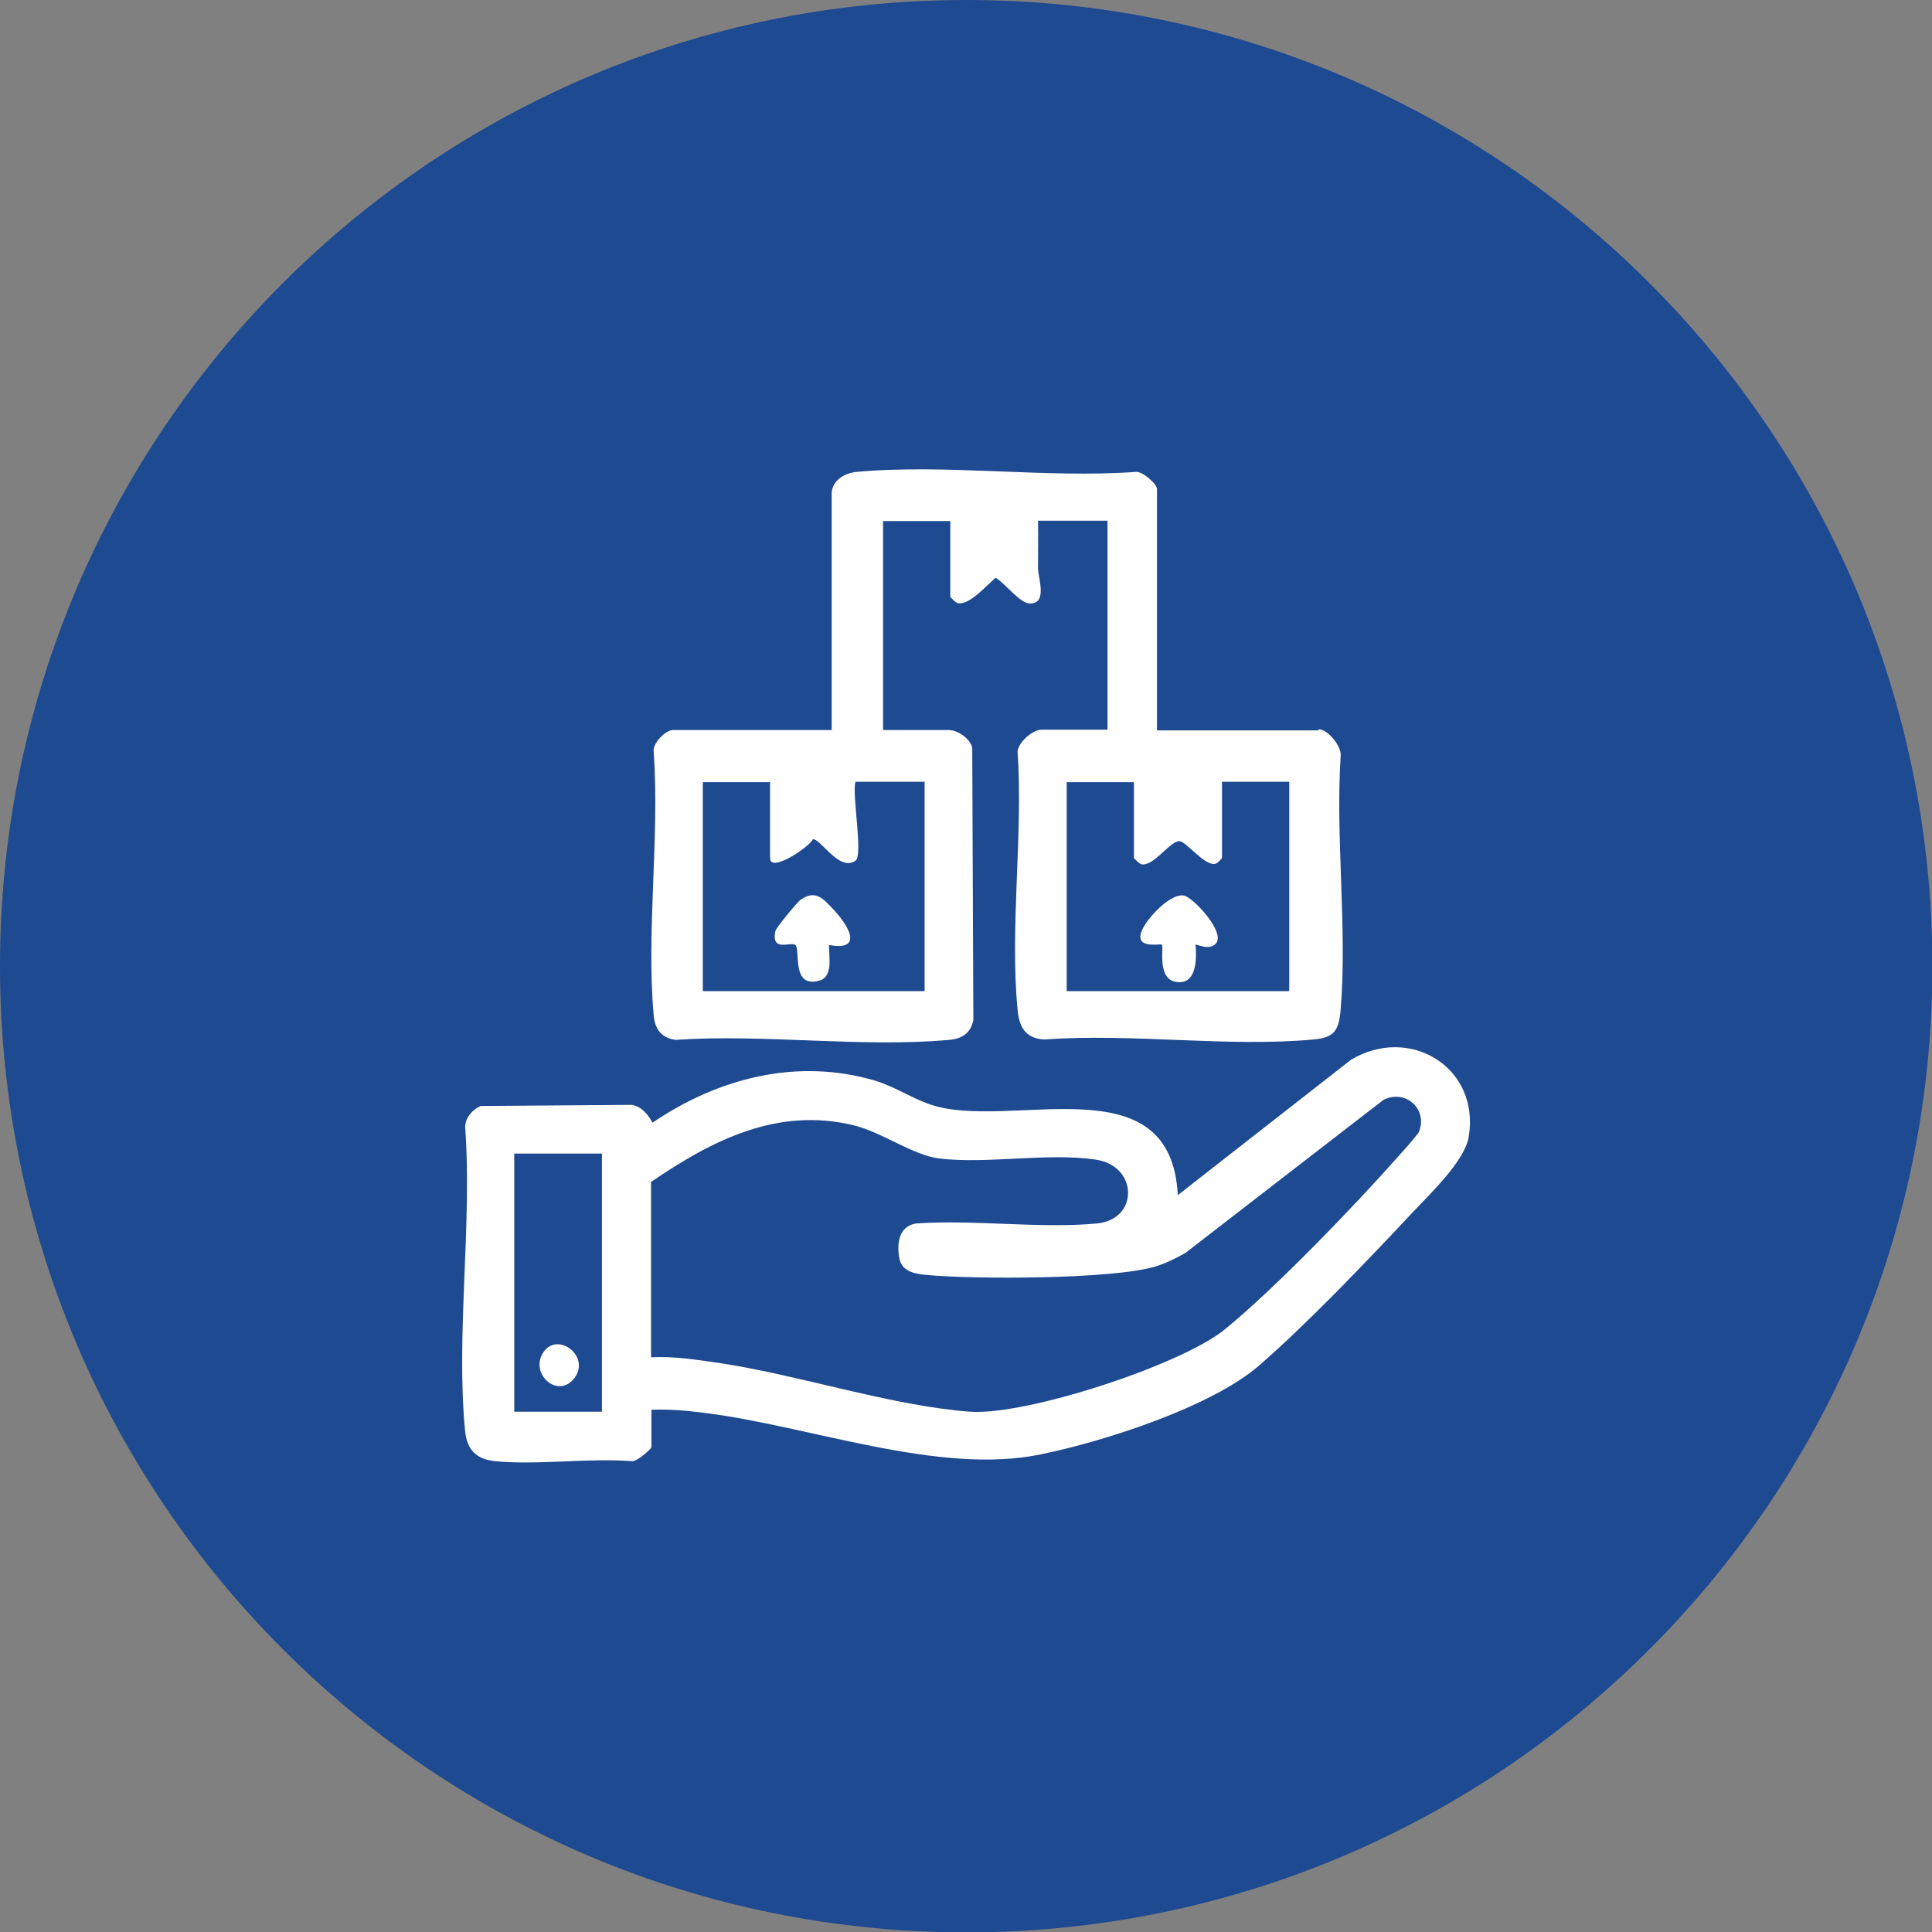
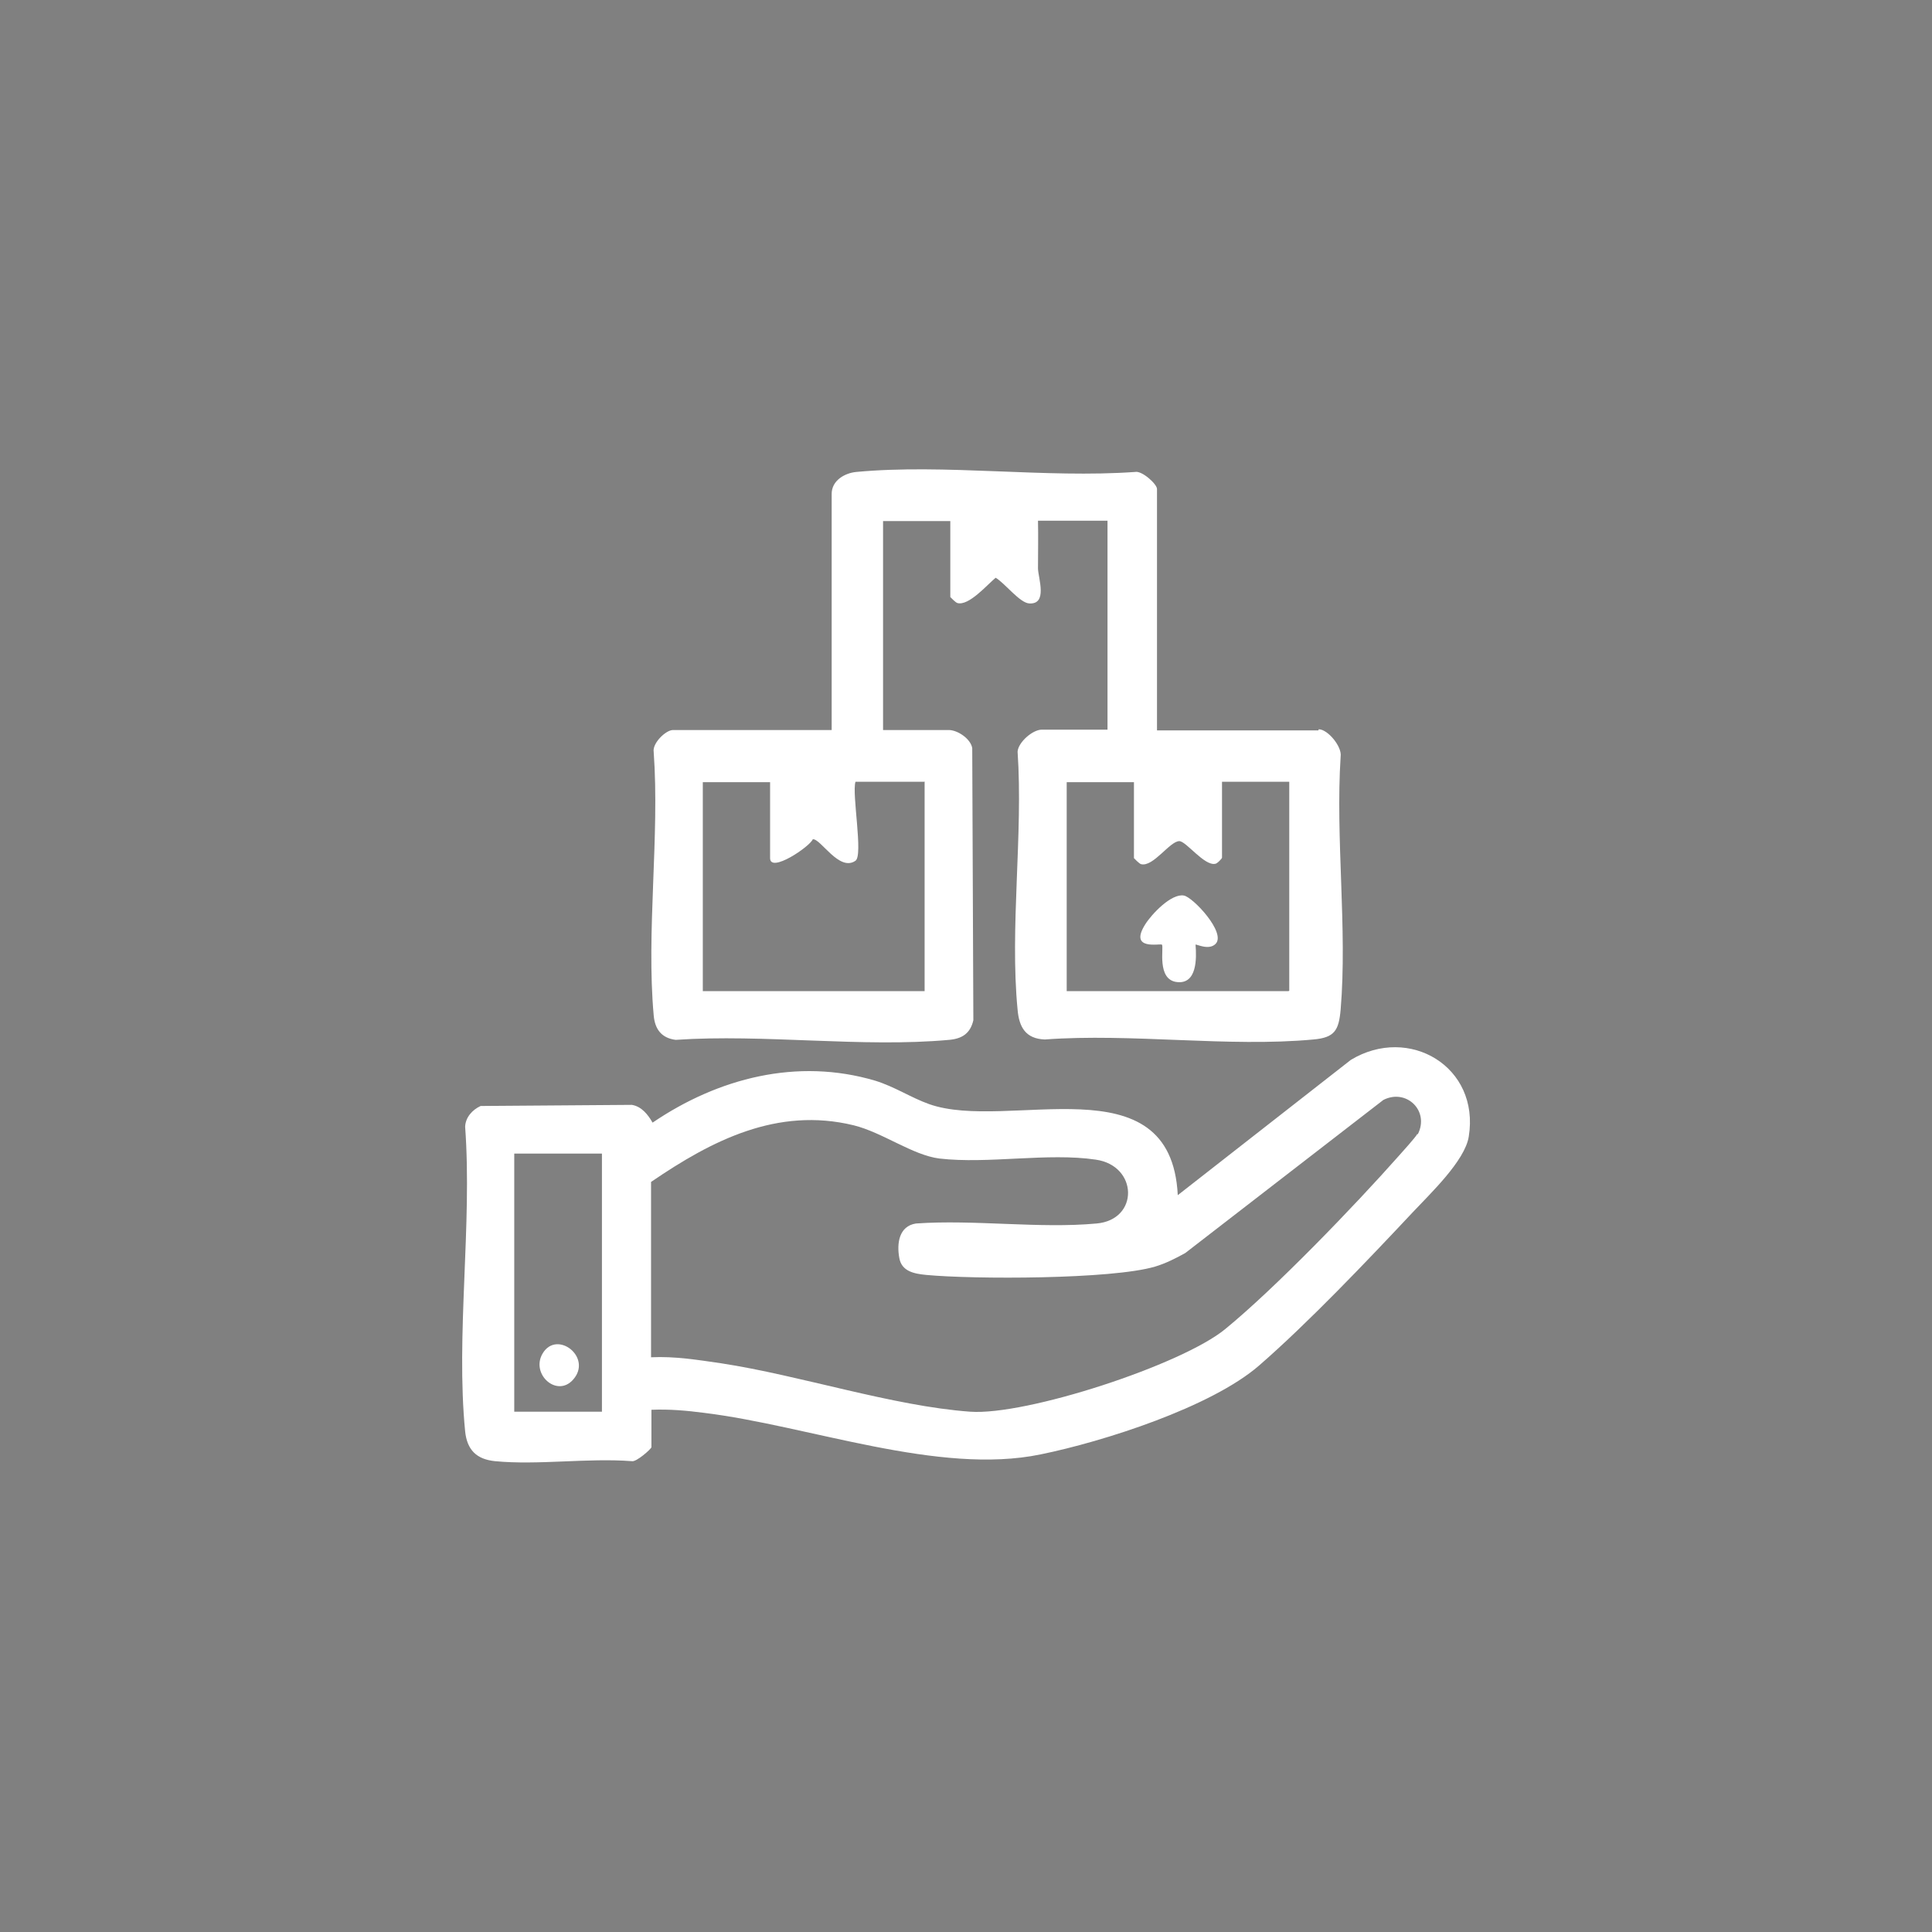
<svg xmlns="http://www.w3.org/2000/svg" width="57" height="57" xml:space="preserve" overflow="hidden">
  <rect width="100%" height="100%" fill="#808080" stroke="none" />
  <defs>
    <clipPath id="clip0">
      <rect x="0" y="0" width="57" height="57" />
    </clipPath>
  </defs>
  <g clip-path="url(#clip0)">
-     <path d="M57.011 28.506C57.011 44.249 44.249 57.011 28.506 57.011 12.762 57.011-3.40212e-07 44.249-3.40212e-07 28.506-3.40212e-07 12.762 12.762-3.40212e-07 28.506-3.40212e-07 44.249-3.40212e-07 57.011 12.762 57.011 28.506Z" fill="#1E4A91" />
    <path d="M38.896 21.549 34.135 21.549 34.135 14.426C34.135 14.281 33.689 13.879 33.489 13.924 30.847 14.113 27.87 13.679 25.262 13.924 24.916 13.957 24.537 14.18 24.537 14.57L24.537 21.538 19.855 21.538C19.643 21.538 19.241 21.928 19.286 22.185 19.465 24.682 19.063 27.491 19.286 29.955 19.32 30.356 19.509 30.624 19.933 30.679 22.53 30.501 25.451 30.914 28.004 30.679 28.383 30.646 28.628 30.49 28.717 30.1L28.684 22.073C28.639 21.794 28.249 21.538 27.993 21.538L26.053 21.538 26.053 15.373 28.037 15.373 28.037 17.614C28.037 17.614 28.193 17.781 28.249 17.792 28.584 17.881 29.119 17.257 29.375 17.045 29.643 17.201 30.089 17.792 30.367 17.803 30.914 17.837 30.635 17.068 30.624 16.778 30.624 16.31 30.635 15.83 30.624 15.362L32.675 15.362 32.675 21.527 30.735 21.527C30.468 21.527 30.044 21.895 30.022 22.174 30.189 24.615 29.788 27.38 30.022 29.788 30.066 30.3 30.256 30.646 30.824 30.668 33.377 30.479 36.242 30.902 38.751 30.668 39.375 30.613 39.498 30.401 39.553 29.788 39.754 27.402 39.397 24.738 39.553 22.318 39.598 22.029 39.174 21.516 38.907 21.516ZM27.279 23.076 27.279 29.241 20.735 29.241 20.735 23.076 22.72 23.076 22.72 25.317C22.72 25.774 23.901 24.972 23.98 24.76 24.214 24.738 24.76 25.73 25.239 25.395 25.473 25.239 25.128 23.422 25.239 23.065L27.29 23.065ZM38.015 29.241 31.471 29.241 31.471 23.076 33.455 23.076 33.455 25.317C33.455 25.317 33.611 25.485 33.667 25.496 34.024 25.585 34.514 24.816 34.793 24.816 34.994 24.816 35.529 25.551 35.852 25.485 35.908 25.485 36.053 25.328 36.053 25.306L36.053 23.065 38.037 23.065 38.037 29.23Z" fill="#FFFFFF" />
    <path d="M39.854 31.27 34.748 35.261C34.548 31.27 29.743 33.4 27.413 32.575 26.878 32.385 26.399 32.062 25.819 31.883 23.522 31.203 21.192 31.805 19.253 33.121 19.119 32.887 18.929 32.642 18.64 32.597L14.18 32.63C13.935 32.742 13.734 32.965 13.723 33.243 13.935 36.131 13.445 39.397 13.723 42.229 13.779 42.775 14.058 43.054 14.604 43.109 15.875 43.232 17.346 43.009 18.64 43.109 18.773 43.143 19.219 42.742 19.219 42.697L19.219 41.593C19.743 41.571 20.256 41.616 20.769 41.683 23.868 42.062 27.692 43.533 30.702 42.909 32.563 42.53 35.73 41.515 37.145 40.289 38.595 39.029 40.345 37.19 41.683 35.763 42.195 35.217 43.221 34.247 43.333 33.533 43.667 31.471 41.571 30.233 39.854 31.27ZM17.759 41.649 15.172 41.649 15.172 34.035 17.759 34.035 17.759 41.649ZM41.816 33.455C41.761 33.556 41.37 33.99 41.259 34.113 39.966 35.573 37.636 37.993 36.153 39.208 34.871 40.267 30.267 41.772 28.617 41.649 26.332 41.482 23.612 40.579 21.282 40.222 20.59 40.122 19.91 40.01 19.208 40.044L19.208 34.871C21.003 33.645 22.931 32.653 25.183 33.199 26.042 33.411 26.922 34.08 27.714 34.18 29.152 34.347 30.914 34.002 32.329 34.213 33.578 34.392 33.611 35.986 32.352 36.097 30.668 36.254 28.74 35.975 27.023 36.097 26.521 36.175 26.454 36.688 26.532 37.112 26.599 37.513 26.978 37.58 27.324 37.614 28.729 37.747 32.809 37.747 34.08 37.368 34.381 37.279 34.693 37.123 34.971 36.967L40.813 32.452C41.493 32.106 42.184 32.775 41.828 33.467Z" fill="#FFFFFF" />
-     <path d="M23.623 26.544C23.534 26.599 22.898 27.369 22.876 27.469 22.742 28.104 23.333 27.77 23.467 27.881 23.623 28.015 23.333 29.174 24.18 28.929 24.593 28.807 24.448 28.205 24.459 27.881 25.518 28.071 25.005 27.268 24.57 26.811 24.28 26.51 24.058 26.242 23.623 26.544Z" fill="#FFFFFF" />
    <path d="M34.927 26.421C34.559 26.354 33.979 26.967 33.79 27.268 33.288 28.06 34.236 27.826 34.28 27.87 34.347 27.937 34.113 28.907 34.726 28.974 35.317 29.041 35.306 28.271 35.272 27.87 35.295 27.848 35.663 28.049 35.863 27.848 36.187 27.524 35.194 26.465 34.927 26.421Z" fill="#FFFFFF" />
    <path d="M16.9 40.713C17.502 40.055 16.432 39.219 16.009 39.932 15.652 40.534 16.421 41.237 16.9 40.713Z" fill="#FFFFFF" />
  </g>
</svg>